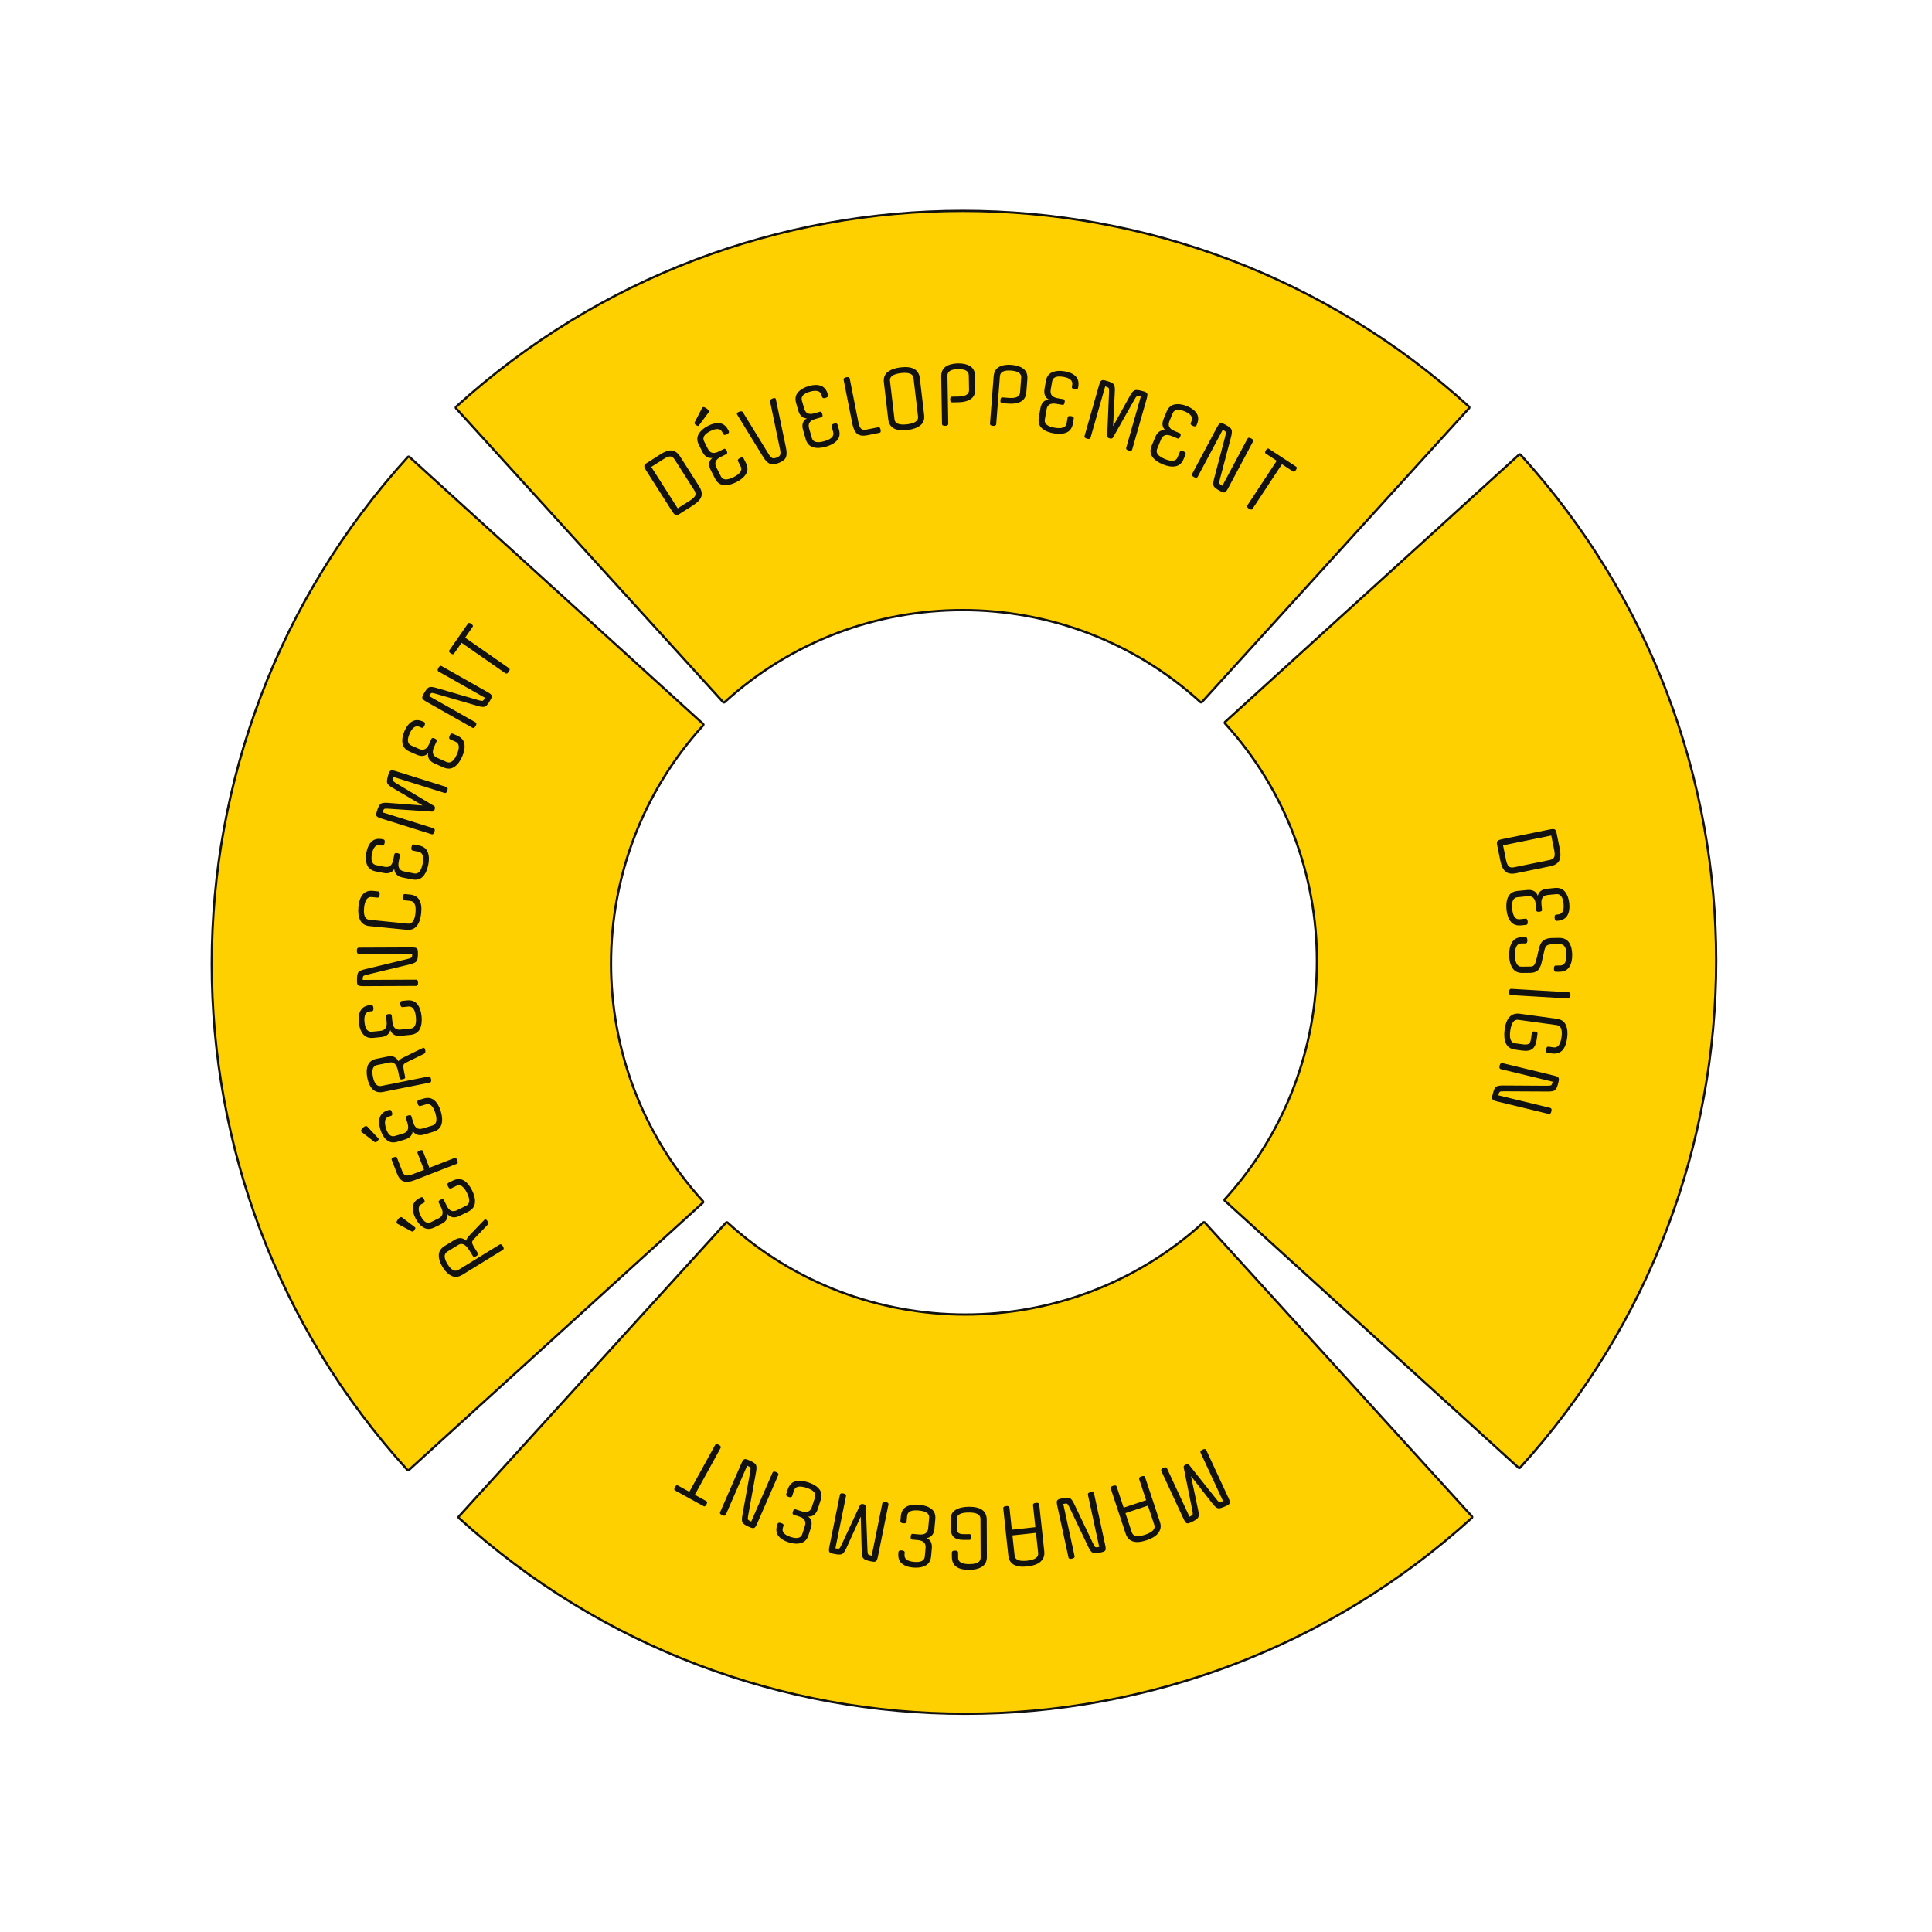
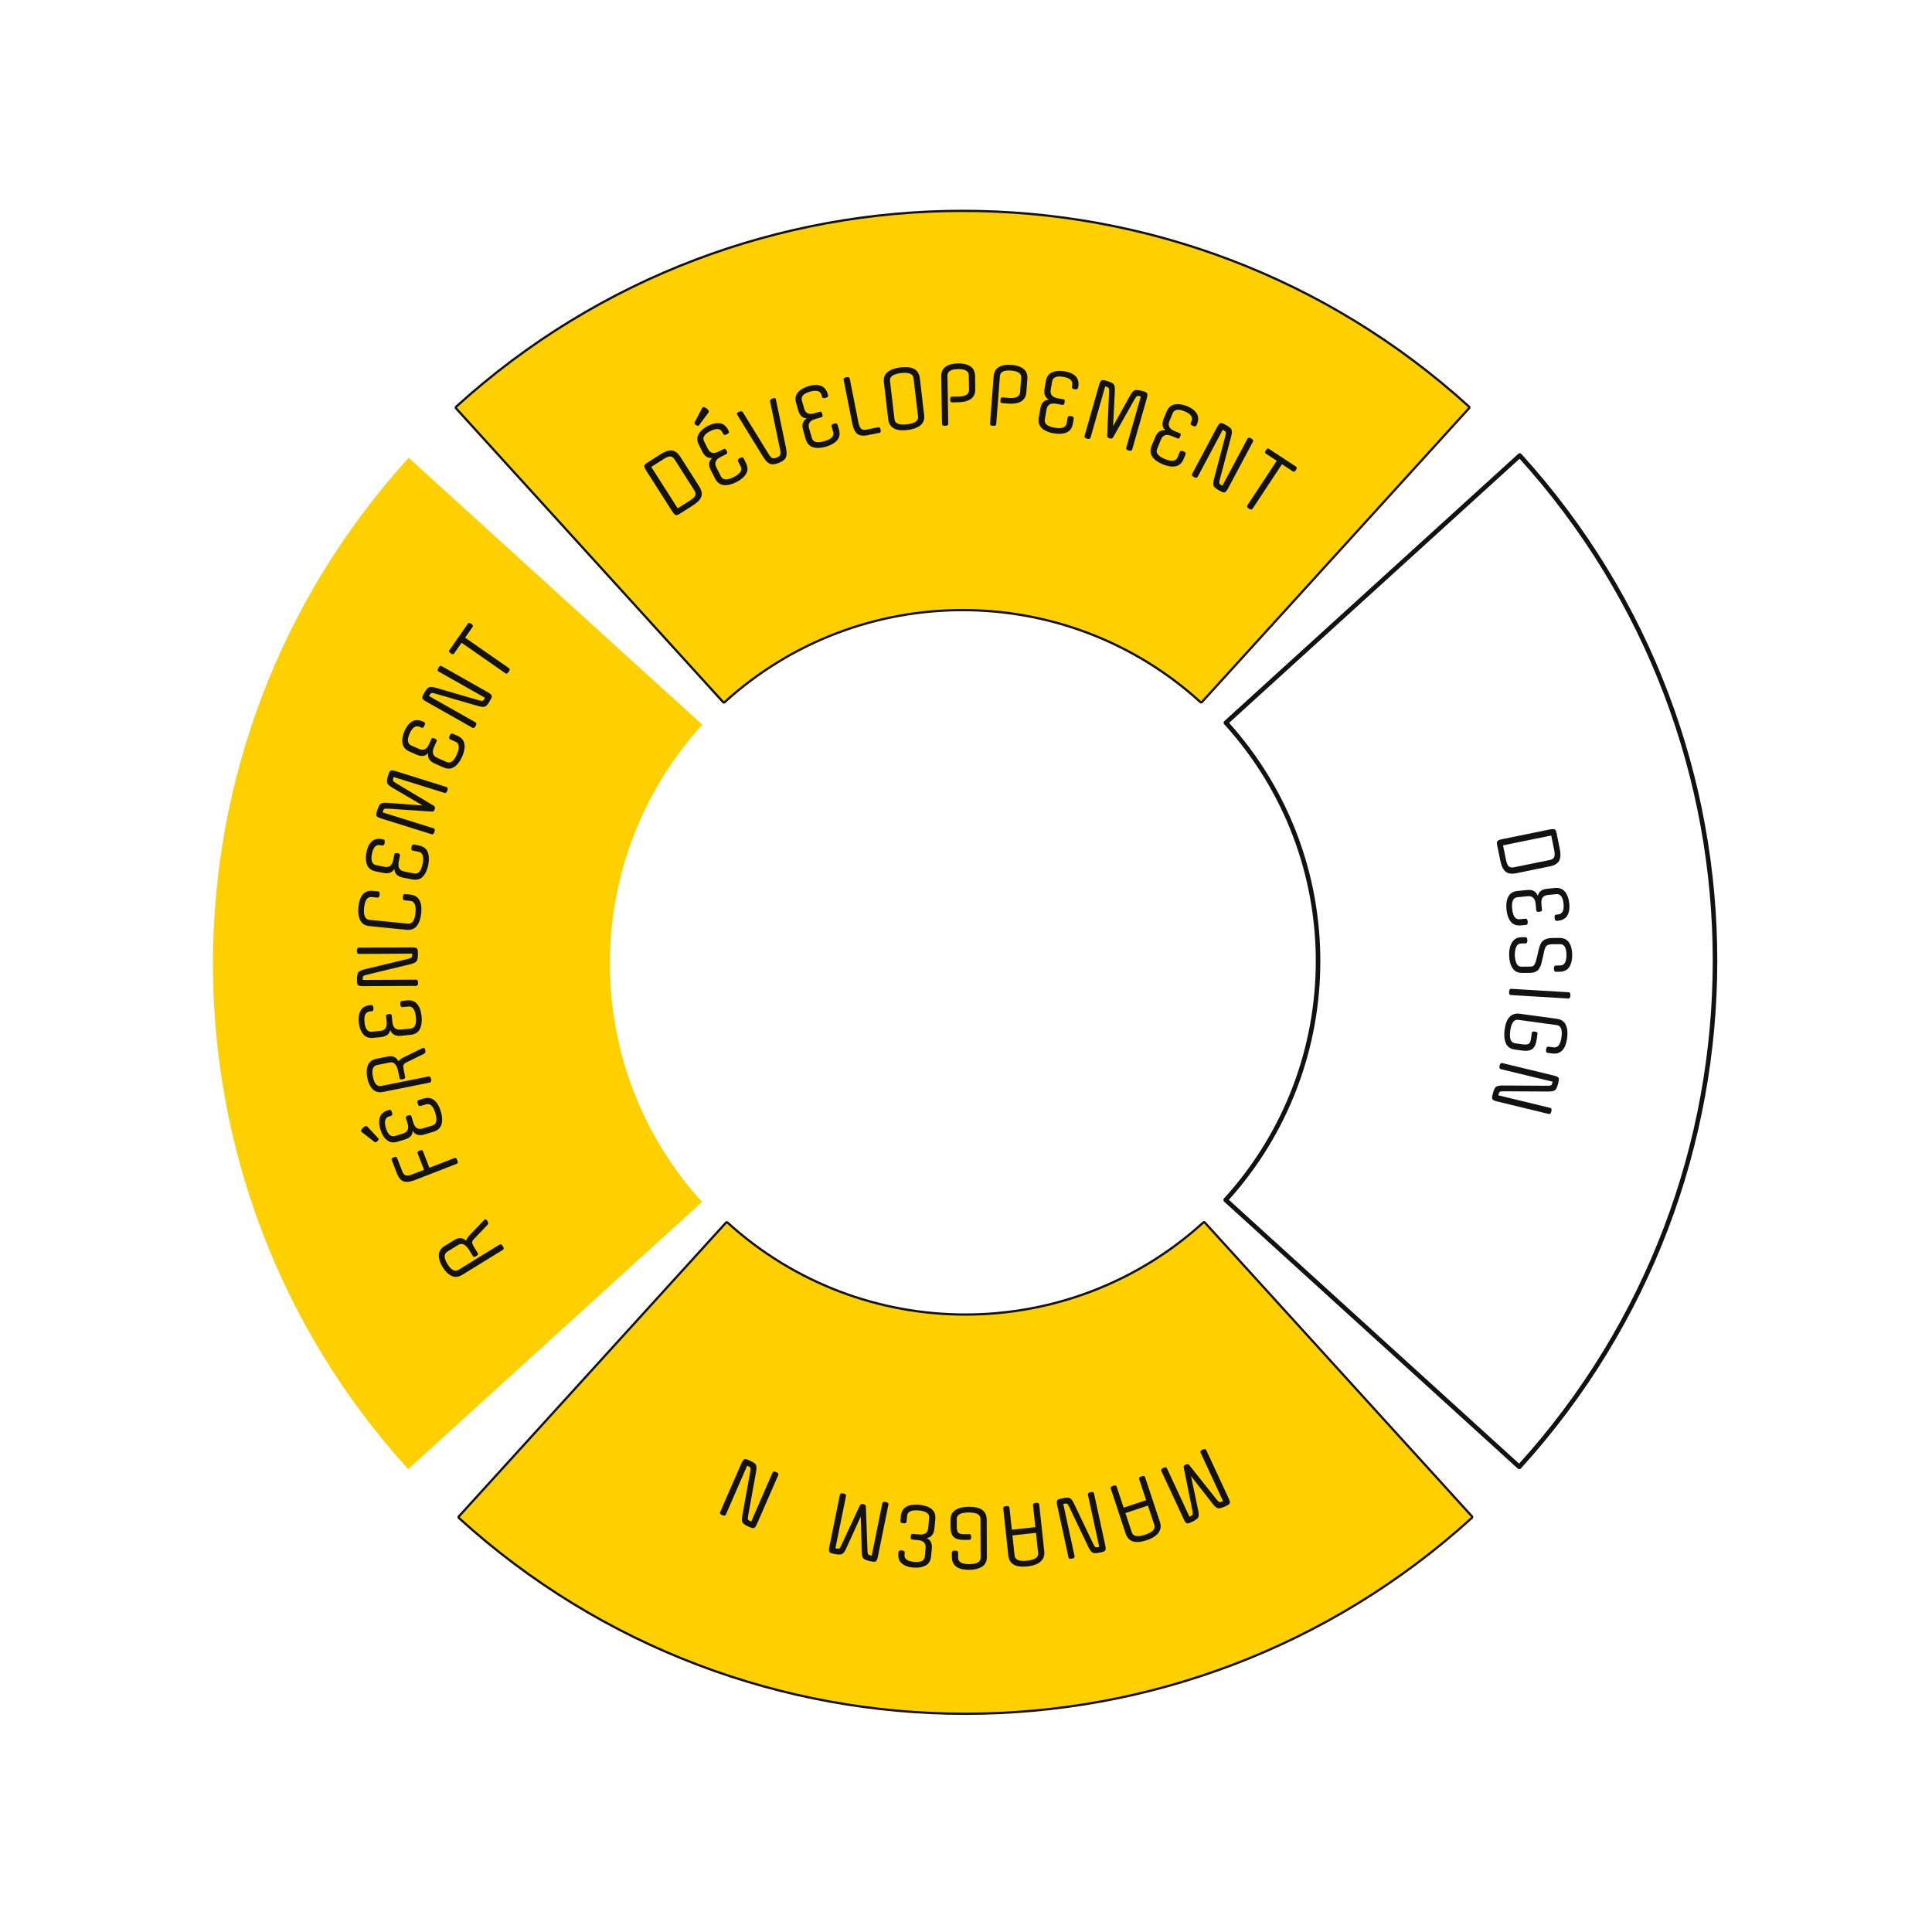
<svg xmlns="http://www.w3.org/2000/svg" width="100%" height="100%" viewBox="0 0 849 849" version="1.1" xml:space="preserve" style="fill-rule:evenodd;clip-rule:evenodd;stroke-linecap:round;stroke-linejoin:round;stroke-miterlimit:1.5;">
  <g transform="matrix(1,0,0,1,-1813.02,-563.502)">
    <g transform="matrix(1.111,-1.111,1.107,1.107,-604.814,725.901)">
      <g transform="matrix(8.92255e-17,1.462,-1.457,8.95116e-17,4512.86,-294.192)">
        <circle cx="1159.93" cy="2300" r="185.292" style="fill:none;" />
      </g>
      <g transform="matrix(1,0,0,1,0.9,0.903)">
        <g transform="matrix(1.107,1.39554e-17,9.54673e-17,1.11,-223.061,-1067.68)">
          <path d="M1259.03,2412.78C1356.87,2408.13 1435.13,2329.87 1439.79,2232.03L1339.56,2227.26C1337.37,2273.43 1300.43,2310.37 1254.26,2312.56L1259.03,2412.78Z" style="fill:none;stroke:rgb(18,18,18);stroke-width:1.15px;" />
-           <path d="M1259.03,2412.78C1356.87,2408.13 1435.13,2329.87 1439.79,2232.03L1339.56,2227.26C1337.37,2273.43 1300.43,2310.37 1254.26,2312.56L1259.03,2412.78Z" style="fill:rgb(255,208,0);" />
        </g>
        <g transform="matrix(0.717,0.213,-0.214,0.726,748.292,-473.4)">
          <path d="M1435.08,2275.01L1433.47,2280.22C1433.11,2281.41 1433.02,2282.28 1433.2,2282.85C1433.39,2283.43 1433.91,2283.84 1434.78,2284.1L1447.79,2288.04C1448.65,2288.3 1449.32,2288.25 1449.8,2287.88C1450.28,2287.51 1450.7,2286.73 1451.06,2285.55L1452.67,2280.34L1435.08,2275.01ZM1435.91,2272.84L1453.2,2278.08C1454.06,2278.34 1454.62,2278.61 1454.86,2278.9C1455.1,2279.18 1455.11,2279.69 1454.89,2280.41L1453.11,2286.17C1452.54,2288.02 1451.77,2289.27 1450.8,2289.94C1449.82,2290.6 1448.5,2290.68 1446.82,2290.17L1434.38,2286.41C1432.7,2285.9 1431.65,2285.1 1431.21,2284.01C1430.78,2282.92 1430.85,2281.45 1431.42,2279.6L1433.2,2273.84C1433.42,2273.12 1433.71,2272.71 1434.07,2272.61C1434.44,2272.5 1435.05,2272.58 1435.91,2272.84Z" style="fill:rgb(18,18,18);fill-rule:nonzero;" />
          <path d="M1434.07,2295.93L1430.54,2294.46C1429.07,2293.85 1427.8,2294.8 1426.73,2297.32C1425.66,2299.84 1425.86,2301.41 1427.33,2302.02L1429.37,2302.87C1429.8,2303.05 1429.87,2303.49 1429.57,2304.21C1429.26,2304.92 1428.9,2305.18 1428.46,2305.01L1426.71,2304.28C1425.15,2303.62 1424.24,2302.62 1423.99,2301.26C1423.73,2299.89 1423.98,2298.32 1424.74,2296.53C1425.5,2294.74 1426.46,2293.45 1427.63,2292.66C1428.8,2291.86 1430.16,2291.79 1431.73,2292.44L1434.98,2293.8C1436.92,2294.6 1437.75,2295.87 1437.49,2297.61C1438.53,2296.41 1439.97,2296.19 1441.82,2296.96L1444.44,2298.05C1446.01,2298.7 1446.91,2299.72 1447.16,2301.1C1447.41,2302.48 1447.17,2304.01 1446.46,2305.69C1445.75,2307.38 1444.82,2308.56 1443.69,2309.24C1442.56,2309.92 1441.22,2309.94 1439.68,2309.3L1439.25,2309.12C1438.82,2308.94 1438.76,2308.49 1439.06,2307.78C1439.36,2307.07 1439.73,2306.8 1440.16,2306.98L1440.87,2307.28C1442.34,2307.89 1443.56,2307.03 1444.55,2304.71C1445.53,2302.39 1445.29,2300.92 1443.82,2300.31L1440.91,2299.09C1439.25,2298.4 1438.02,2299.02 1437.2,2300.94L1436.35,2302.95C1436.2,2303.3 1435.8,2303.34 1435.14,2303.07C1434.48,2302.8 1434.22,2302.48 1434.37,2302.12L1435.34,2299.85C1436.15,2297.93 1435.73,2296.62 1434.07,2295.93Z" style="fill:rgb(18,18,18);fill-rule:nonzero;" />
          <path d="M1419.43,2317.78L1422.49,2319.38C1423.08,2319.7 1423.63,2319.7 1424.14,2319.4C1424.65,2319.1 1425.33,2318.47 1426.19,2317.52L1427.95,2315.53C1428.76,2314.62 1429.46,2313.98 1430.05,2313.61C1431.28,2312.82 1432.89,2312.94 1434.88,2313.99L1436.96,2315.08C1438.46,2315.87 1439.28,2316.95 1439.41,2318.32C1439.55,2319.69 1439.17,2321.21 1438.27,2322.88C1437.38,2324.56 1436.32,2325.72 1435.11,2326.37C1433.89,2327.02 1432.54,2326.95 1431.04,2326.17L1429.85,2325.54C1429.43,2325.32 1429.4,2324.87 1429.77,2324.19C1430.13,2323.51 1430.53,2323.27 1430.94,2323.49L1432.4,2324.26C1433.81,2325 1435.14,2324.2 1436.38,2321.88C1437.63,2319.55 1437.55,2318.01 1436.14,2317.27L1433.84,2316.06C1432.84,2315.54 1432.09,2315.32 1431.57,2315.41C1431.05,2315.5 1430.49,2315.88 1429.9,2316.55L1428.14,2318.55C1426.88,2319.99 1426.13,2320.78 1425.87,2320.94C1425.61,2321.1 1425.32,2321.29 1424.99,2321.52C1424.66,2321.74 1424.38,2321.86 1424.15,2321.88C1423.92,2321.9 1423.64,2321.92 1423.3,2321.94C1422.75,2321.98 1422.04,2321.77 1421.17,2321.32L1418.6,2319.97C1417.12,2319.19 1416.34,2318.06 1416.25,2316.58C1416.16,2315.11 1416.57,2313.52 1417.48,2311.82C1418.38,2310.12 1419.47,2308.91 1420.74,2308.19C1422,2307.46 1423.38,2307.49 1424.86,2308.27L1426.05,2308.89C1426.46,2309.11 1426.49,2309.56 1426.12,2310.24C1425.76,2310.93 1425.37,2311.16 1424.95,2310.94L1423.49,2310.17C1422.75,2309.78 1422.02,2309.86 1421.31,2310.39C1420.6,2310.92 1419.95,2311.73 1419.37,2312.81C1418.79,2313.9 1418.48,2314.9 1418.42,2315.82C1418.37,2316.75 1418.7,2317.4 1419.43,2317.78Z" style="fill:rgb(18,18,18);fill-rule:nonzero;" />
          <path d="M1429.19,2336.46L1410.88,2325.15C1410.48,2324.9 1410.49,2324.45 1410.9,2323.8C1411.31,2323.14 1411.72,2322.94 1412.12,2323.18L1430.43,2334.5C1430.83,2334.74 1430.82,2335.19 1430.41,2335.85C1430,2336.51 1429.59,2336.71 1429.19,2336.46Z" style="fill:rgb(18,18,18);fill-rule:nonzero;" />
          <path d="M1403.66,2341.61L1406.08,2343.37C1406.87,2343.95 1407.52,2344.22 1408.04,2344.21C1408.56,2344.19 1409.13,2343.77 1409.74,2342.94L1411.07,2341.15C1411.3,2340.84 1411.71,2340.89 1412.28,2341.31C1412.86,2341.73 1413.03,2342.09 1412.8,2342.41L1411.47,2344.2C1410.45,2345.57 1409.42,2346.35 1408.38,2346.52C1407.34,2346.7 1406.11,2346.27 1404.69,2345.24L1402.52,2343.66C1401.15,2342.66 1400.53,2341.44 1400.66,2339.98C1400.79,2338.53 1401.46,2336.98 1402.68,2335.33C1405.31,2331.78 1407.93,2330.95 1410.53,2332.85L1421.75,2341.01C1423.12,2342 1423.75,2343.21 1423.64,2344.63C1423.54,2346.06 1422.9,2347.56 1421.72,2349.15C1419.17,2352.59 1416.6,2353.36 1414,2351.47L1412.64,2350.48C1412.26,2350.2 1412.3,2349.76 1412.76,2349.13C1413.22,2348.51 1413.64,2348.34 1414.02,2348.61L1415.63,2349.78C1416.91,2350.72 1418.38,2350.06 1420.05,2347.82C1421.71,2345.58 1421.9,2343.99 1420.61,2343.06L1408.9,2334.53C1407.62,2333.6 1406.1,2334.31 1404.35,2336.67C1402.6,2339.03 1402.37,2340.67 1403.66,2341.61Z" style="fill:rgb(18,18,18);fill-rule:nonzero;" />
          <path d="M1408.98,2361L1409.17,2360.79L1394.35,2347.5C1394,2347.19 1394.09,2346.75 1394.61,2346.17C1395.14,2345.6 1395.57,2345.47 1395.92,2345.78L1410.63,2358.97C1411.3,2359.57 1411.68,2360.04 1411.78,2360.41C1411.87,2360.77 1411.67,2361.23 1411.16,2361.78L1410.73,2362.26C1409.81,2363.26 1409.08,2363.82 1408.52,2363.95C1407.96,2364.08 1407.1,2363.82 1405.92,2363.18L1391.43,2355.28C1390.77,2354.91 1390.32,2354.73 1390.07,2354.72C1389.83,2354.72 1389.5,2354.94 1389.09,2355.4L1388.89,2355.61L1403.71,2368.9C1404.06,2369.21 1403.97,2369.66 1403.45,2370.23C1402.93,2370.8 1402.49,2370.93 1402.14,2370.62L1387.43,2357.43C1386.77,2356.84 1386.38,2356.36 1386.29,2356C1386.19,2355.64 1386.39,2355.18 1386.9,2354.62L1387.34,2354.14C1388.25,2353.14 1388.99,2352.58 1389.54,2352.45C1390.1,2352.33 1390.97,2352.58 1392.15,2353.22L1406.63,2361.13C1407.3,2361.49 1407.75,2361.67 1407.99,2361.68C1408.23,2361.69 1408.56,2361.46 1408.98,2361Z" style="fill:rgb(18,18,18);fill-rule:nonzero;" />
        </g>
      </g>
      <g transform="matrix(2.77024e-16,-1.003,0.997,-1.11556e-16,-234.669,2565.2)">
        <g transform="matrix(1.107,1.39554e-17,9.54673e-17,1.11,-223.061,-1067.68)">
          <path d="M1259.03,2412.78C1356.87,2408.13 1435.13,2329.87 1439.79,2232.03L1339.56,2227.26C1337.37,2273.43 1300.43,2310.37 1254.26,2312.56L1259.03,2412.78Z" style="fill:none;stroke:rgb(18,18,18);stroke-width:1.15px;" />
          <path d="M1259.03,2412.78C1356.87,2408.13 1435.13,2329.87 1439.79,2232.03L1339.56,2227.26C1337.37,2273.43 1300.43,2310.37 1254.26,2312.56L1259.03,2412.78Z" style="fill:rgb(255,208,0);" />
        </g>
        <g transform="matrix(0.721,0.197,-0.199,0.73,707.25,-462.722)">
          <path d="M1441.68,2208.76L1441.94,2214.2C1442.01,2215.43 1442.22,2216.29 1442.59,2216.76C1442.96,2217.24 1443.6,2217.45 1444.5,2217.41L1458.09,2216.76C1458.99,2216.72 1459.6,2216.44 1459.92,2215.93C1460.25,2215.42 1460.38,2214.55 1460.32,2213.32L1460.05,2207.88L1441.68,2208.76ZM1441.72,2206.43L1459.78,2205.57C1460.68,2205.53 1461.3,2205.6 1461.62,2205.78C1461.95,2205.97 1462.13,2206.44 1462.16,2207.19L1462.46,2213.21C1462.55,2215.14 1462.26,2216.58 1461.57,2217.53C1460.88,2218.49 1459.65,2219 1457.9,2219.09L1444.91,2219.71C1443.16,2219.8 1441.89,2219.4 1441.11,2218.52C1440.33,2217.64 1439.9,2216.23 1439.8,2214.3L1439.51,2208.28C1439.47,2207.53 1439.61,2207.04 1439.91,2206.83C1440.22,2206.61 1440.82,2206.48 1441.72,2206.43Z" style="fill:rgb(18,18,18);fill-rule:nonzero;" />
          <path d="M1447.88,2228.75L1444.05,2228.55C1442.46,2228.47 1441.59,2229.8 1441.45,2232.53C1441.31,2235.26 1442.04,2236.66 1443.63,2236.74L1445.84,2236.85C1446.31,2236.88 1446.52,2237.28 1446.48,2238.05C1446.44,2238.82 1446.19,2239.19 1445.72,2239.17L1443.82,2239.07C1442.12,2238.99 1440.92,2238.35 1440.22,2237.15C1439.51,2235.95 1439.21,2234.39 1439.31,2232.45C1439.41,2230.51 1439.87,2228.97 1440.7,2227.83C1441.52,2226.7 1442.78,2226.17 1444.48,2226.26L1448,2226.43C1450.1,2226.54 1451.32,2227.45 1451.66,2229.17C1452.23,2227.69 1453.51,2227 1455.51,2227.1L1458.36,2227.25C1460.06,2227.33 1461.26,2227.98 1461.96,2229.2C1462.66,2230.41 1462.97,2231.93 1462.88,2233.76C1462.78,2235.58 1462.32,2237 1461.49,2238.02C1460.66,2239.04 1459.41,2239.51 1457.74,2239.43L1457.28,2239.4C1456.81,2239.38 1456.59,2238.98 1456.63,2238.21C1456.67,2237.44 1456.92,2237.07 1457.39,2237.09L1458.16,2237.13C1459.75,2237.21 1460.61,2235.99 1460.74,2233.47C1460.87,2230.96 1460.14,2229.66 1458.55,2229.58L1455.39,2229.42C1453.6,2229.33 1452.65,2230.32 1452.54,2232.41L1452.43,2234.58C1452.41,2234.96 1452.04,2235.14 1451.33,2235.1C1450.61,2235.07 1450.27,2234.85 1450.29,2234.47L1450.41,2232.01C1450.52,2229.93 1449.67,2228.84 1447.88,2228.75ZM1464.71,2230.85L1464.63,2230.64C1464.64,2230.46 1464.83,2230.28 1465.18,2230.07C1465.54,2229.87 1465.82,2229.77 1466.01,2229.78C1466.21,2229.79 1466.36,2229.87 1466.48,2230.01L1469.78,2235.08C1469.85,2235.18 1469.89,2235.33 1469.88,2235.54C1469.86,2235.76 1469.6,2236 1469.09,2236.29C1468.57,2236.57 1468.14,2236.7 1467.81,2236.69C1467.47,2236.67 1467.25,2236.55 1467.13,2236.33L1464.71,2230.85Z" style="fill:rgb(18,18,18);fill-rule:nonzero;" />
          <path d="M1438.16,2252.95C1437.63,2252.26 1437.46,2251.15 1437.68,2249.64C1437.9,2248.13 1438.37,2247.11 1439.09,2246.59C1439.82,2246.07 1440.95,2245.78 1442.48,2245.72L1460.86,2245.15C1461.07,2245.14 1461.22,2245.14 1461.3,2245.15C1461.66,2245.2 1461.79,2245.59 1461.69,2246.32C1461.58,2247.04 1461.29,2247.41 1460.82,2247.42L1442.5,2248.01C1441.61,2248.02 1440.96,2248.14 1440.57,2248.39C1440.17,2248.64 1439.92,2249.15 1439.81,2249.94C1439.69,2250.72 1439.79,2251.29 1440.1,2251.63C1440.42,2251.98 1441,2252.28 1441.85,2252.54L1459.28,2258.15C1459.74,2258.29 1459.91,2258.72 1459.81,2259.45C1459.7,2260.18 1459.47,2260.52 1459.1,2260.47C1459.02,2260.45 1458.88,2260.41 1458.69,2260.35L1441.19,2254.73C1439.73,2254.25 1438.73,2253.66 1438.16,2252.95Z" style="fill:rgb(18,18,18);fill-rule:nonzero;" />
          <path d="M1443.32,2265.77L1439.6,2264.87C1438.05,2264.5 1436.95,2265.64 1436.3,2268.3C1435.64,2270.95 1436.09,2272.47 1437.64,2272.84L1439.79,2273.36C1440.24,2273.47 1440.38,2273.9 1440.2,2274.65C1440.01,2275.4 1439.69,2275.72 1439.24,2275.61L1437.39,2275.16C1435.74,2274.77 1434.68,2273.92 1434.21,2272.61C1433.74,2271.31 1433.74,2269.71 1434.2,2267.83C1434.66,2265.94 1435.41,2264.51 1436.43,2263.55C1437.46,2262.58 1438.8,2262.3 1440.44,2262.69L1443.87,2263.52C1445.92,2264.01 1446.94,2265.13 1446.96,2266.88C1447.79,2265.53 1449.18,2265.09 1451.13,2265.56L1453.9,2266.23C1455.55,2266.62 1456.61,2267.49 1457.07,2268.81C1457.53,2270.13 1457.55,2271.68 1457.11,2273.46C1456.68,2275.23 1455.96,2276.54 1454.95,2277.39C1453.94,2278.24 1452.62,2278.47 1451,2278.08L1450.55,2277.97C1450.09,2277.86 1449.96,2277.43 1450.14,2276.68C1450.32,2275.93 1450.64,2275.61 1451.1,2275.72L1451.85,2275.9C1453.39,2276.27 1454.47,2275.23 1455.07,2272.78C1455.67,2270.34 1455.19,2268.93 1453.65,2268.55L1450.58,2267.81C1448.83,2267.39 1447.71,2268.2 1447.21,2270.22L1446.69,2272.34C1446.6,2272.71 1446.21,2272.82 1445.51,2272.65C1444.82,2272.48 1444.52,2272.21 1444.61,2271.83L1445.19,2269.44C1445.69,2267.41 1445.07,2266.19 1443.32,2265.77Z" style="fill:rgb(18,18,18);fill-rule:nonzero;" />
          <path d="M1432.3,2283.86L1430.79,2288.31C1430.67,2288.68 1430.27,2288.75 1429.59,2288.52C1428.91,2288.3 1428.63,2288 1428.76,2287.64L1430.26,2283.19C1430.8,2281.61 1431.58,2280.63 1432.6,2280.24C1433.63,2279.84 1435.04,2279.95 1436.85,2280.55L1452.72,2285.82C1453.16,2285.96 1453.26,2286.4 1453.01,2287.14C1452.77,2287.87 1452.42,2288.16 1451.97,2288.01L1436.1,2282.74C1434.98,2282.37 1434.13,2282.27 1433.56,2282.43C1432.98,2282.6 1432.56,2283.08 1432.3,2283.86Z" style="fill:rgb(18,18,18);fill-rule:nonzero;" />
          <path d="M1439.08,2310.64L1426.27,2305.24C1424.71,2304.59 1423.82,2303.54 1423.61,2302.09C1423.39,2300.65 1423.69,2298.99 1424.5,2297.1C1426.24,2293.05 1428.59,2291.65 1431.56,2292.9L1444.37,2298.29C1445.93,2298.95 1446.82,2300 1447.04,2301.44C1447.25,2302.89 1446.95,2304.55 1446.14,2306.43C1444.41,2310.49 1442.05,2311.89 1439.08,2310.64ZM1443.74,2300.54L1430.37,2294.91C1428.9,2294.3 1427.59,2295.33 1426.43,2298.03C1425.28,2300.72 1425.44,2302.38 1426.9,2302.99L1440.28,2308.62C1441.74,2309.24 1443.05,2308.2 1444.21,2305.51C1445.36,2302.82 1445.21,2301.16 1443.74,2300.54Z" style="fill:rgb(18,18,18);fill-rule:nonzero;" />
          <path d="M1427.13,2317.49L1425.91,2319.7C1424.63,2322 1424.69,2323.53 1426.09,2324.3L1430.9,2326.91C1432.3,2327.67 1433.63,2326.9 1434.91,2324.59C1436.2,2322.28 1436.14,2320.74 1434.74,2319.98L1418.91,2311.37C1418.5,2311.14 1418.48,2310.69 1418.86,2310.02C1419.23,2309.34 1419.63,2309.11 1420.04,2309.34L1435.6,2317.8C1437.08,2318.61 1437.89,2319.7 1438.01,2321.06C1438.12,2322.43 1437.72,2323.94 1436.8,2325.6C1435.88,2327.26 1434.81,2328.41 1433.58,2329.05C1432.35,2329.69 1430.99,2329.61 1429.5,2328.8L1425.23,2326.47C1423.75,2325.66 1422.94,2324.58 1422.82,2323.21C1422.71,2321.85 1423.11,2320.34 1424.03,2318.68L1425.25,2316.47C1425.44,2316.13 1425.85,2316.13 1426.47,2316.47C1427.1,2316.81 1427.32,2317.15 1427.13,2317.49Z" style="fill:rgb(18,18,18);fill-rule:nonzero;" />
          <path d="M1417.52,2333.61L1416.09,2335.69C1414.6,2337.87 1414.52,2339.4 1415.84,2340.28L1420.38,2343.33C1421.7,2344.22 1423.11,2343.57 1424.6,2341.39C1426.09,2339.2 1426.18,2337.67 1424.86,2336.78L1409.91,2326.75C1409.52,2326.49 1409.54,2326.04 1409.98,2325.4C1410.42,2324.76 1410.83,2324.57 1411.22,2324.83L1425.92,2334.7C1427.32,2335.64 1428.02,2336.79 1428.01,2338.16C1428,2339.53 1427.46,2341 1426.38,2342.57C1425.31,2344.13 1424.14,2345.18 1422.85,2345.71C1421.57,2346.23 1420.22,2346.02 1418.82,2345.08L1414.78,2342.37C1413.38,2341.43 1412.68,2340.28 1412.69,2338.91C1412.7,2337.54 1413.24,2336.07 1414.31,2334.5L1415.74,2332.41C1415.96,2332.09 1416.36,2332.13 1416.95,2332.53C1417.55,2332.93 1417.73,2333.29 1417.52,2333.61Z" style="fill:rgb(18,18,18);fill-rule:nonzero;" />
          <path d="M1405.36,2345.65L1402.4,2343.24C1401.16,2342.24 1399.67,2342.8 1397.92,2344.91C1396.17,2347.02 1395.91,2348.58 1397.14,2349.58L1398.85,2350.97C1399.21,2351.26 1399.15,2351.71 1398.65,2352.31C1398.16,2352.9 1397.73,2353.05 1397.37,2352.76L1395.9,2351.56C1394.59,2350.5 1394.01,2349.27 1394.15,2347.9C1394.31,2346.52 1395,2345.08 1396.25,2343.58C1397.49,2342.08 1398.78,2341.12 1400.13,2340.69C1401.48,2340.26 1402.81,2340.58 1404.12,2341.64L1406.84,2343.86C1408.47,2345.19 1408.9,2346.64 1408.15,2348.22C1409.49,2347.37 1410.94,2347.57 1412.48,2348.83L1414.69,2350.62C1416,2351.69 1416.57,2352.92 1416.41,2354.31C1416.25,2355.7 1415.58,2357.1 1414.41,2358.51C1413.24,2359.93 1412.02,2360.8 1410.74,2361.13C1409.46,2361.46 1408.17,2361.1 1406.87,2360.05L1406.52,2359.76C1406.16,2359.46 1406.22,2359.02 1406.72,2358.42C1407.21,2357.82 1407.64,2357.67 1408,2357.97L1408.6,2358.45C1409.83,2359.45 1411.25,2358.98 1412.87,2357.03C1414.48,2355.08 1414.67,2353.61 1413.44,2352.61L1411,2350.62C1409.61,2349.49 1408.25,2349.73 1406.91,2351.34L1405.52,2353.02C1405.27,2353.32 1404.87,2353.24 1404.32,2352.79C1403.77,2352.34 1403.61,2351.97 1403.86,2351.67L1405.44,2349.77C1406.77,2348.16 1406.75,2346.78 1405.36,2345.65Z" style="fill:rgb(18,18,18);fill-rule:nonzero;" />
          <path d="M1378.09,2364.22L1392.07,2378.37L1392.28,2378.17C1392.72,2377.74 1392.94,2377.4 1392.92,2377.17C1392.9,2376.93 1392.7,2376.49 1392.31,2375.84L1383.92,2361.92C1383.66,2361.52 1383.77,2361.09 1384.24,2360.63C1384.72,2360.17 1385.15,2360.08 1385.55,2360.34L1399.41,2368.96C1400.06,2369.36 1400.5,2369.57 1400.74,2369.59C1400.98,2369.61 1401.32,2369.41 1401.76,2368.97L1401.97,2368.77L1388,2354.61C1387.67,2354.28 1387.78,2353.85 1388.34,2353.3C1388.9,2352.76 1389.34,2352.66 1389.67,2352.99L1403.54,2367.04C1404.17,2367.68 1404.52,2368.18 1404.59,2368.55C1404.67,2368.91 1404.43,2369.36 1403.89,2369.89L1403.43,2370.33C1402.46,2371.28 1401.68,2371.8 1401.11,2371.9C1400.54,2372 1399.7,2371.68 1398.57,2370.96L1387.57,2364L1394.35,2375.05C1395.06,2376.18 1395.35,2377.03 1395.24,2377.59C1395.13,2378.15 1394.59,2378.91 1393.61,2379.85L1393.15,2380.3C1392.61,2380.83 1392.15,2381.05 1391.78,2380.97C1391.42,2380.88 1390.92,2380.52 1390.29,2379.89L1376.42,2365.84C1376.09,2365.51 1376.2,2365.07 1376.76,2364.53C1377.32,2363.99 1377.76,2363.89 1378.09,2364.22Z" style="fill:rgb(18,18,18);fill-rule:nonzero;" />
          <path d="M1374.36,2376.98L1372,2373.99C1371.02,2372.74 1369.45,2372.95 1367.27,2374.63C1365.09,2376.31 1364.49,2377.77 1365.47,2379.02L1366.83,2380.74C1367.11,2381.11 1366.95,2381.53 1366.34,2382.01C1365.72,2382.48 1365.27,2382.54 1364.98,2382.17L1363.81,2380.68C1362.77,2379.36 1362.48,2378.04 1362.93,2376.72C1363.38,2375.41 1364.38,2374.16 1365.93,2372.97C1367.48,2371.78 1368.95,2371.12 1370.36,2371C1371.77,2370.87 1373,2371.48 1374.04,2372.8L1376.2,2375.56C1377.49,2377.21 1377.59,2378.72 1376.5,2380.1C1378.01,2379.56 1379.37,2380.07 1380.6,2381.64L1382.35,2383.87C1383.39,2385.19 1383.68,2386.52 1383.21,2387.84C1382.74,2389.16 1381.78,2390.39 1380.33,2391.51C1378.87,2392.63 1377.48,2393.21 1376.16,2393.25C1374.84,2393.3 1373.66,2392.66 1372.63,2391.35L1372.35,2390.99C1372.06,2390.63 1372.23,2390.21 1372.84,2389.73C1373.46,2389.26 1373.91,2389.2 1374.2,2389.57L1374.67,2390.17C1375.65,2391.42 1377.14,2391.27 1379.15,2389.72C1381.16,2388.17 1381.67,2386.78 1380.69,2385.53L1378.75,2383.06C1377.65,2381.65 1376.27,2381.59 1374.61,2382.87L1372.87,2384.2C1372.57,2384.44 1372.19,2384.28 1371.75,2383.72C1371.31,2383.16 1371.25,2382.76 1371.56,2382.53L1373.52,2381.01C1375.18,2379.73 1375.46,2378.39 1374.36,2376.98Z" style="fill:rgb(18,18,18);fill-rule:nonzero;" />
          <path d="M1365.8,2398.78L1366.04,2398.62L1355.38,2381.87C1355.13,2381.48 1355.34,2381.07 1356,2380.66C1356.66,2380.25 1357.11,2380.24 1357.36,2380.63L1367.94,2397.26C1368.42,2398.01 1368.66,2398.58 1368.65,2398.95C1368.65,2399.33 1368.33,2399.71 1367.68,2400.11L1367.14,2400.45C1365.98,2401.18 1365.12,2401.52 1364.55,2401.49C1363.98,2401.47 1363.21,2400.99 1362.25,2400.06L1350.46,2388.58C1349.92,2388.05 1349.53,2387.75 1349.3,2387.68C1349.07,2387.61 1348.69,2387.74 1348.16,2388.07L1347.92,2388.22L1358.58,2404.98C1358.83,2405.37 1358.62,2405.77 1357.96,2406.19C1357.3,2406.6 1356.85,2406.61 1356.6,2406.21L1346.02,2389.59C1345.54,2388.83 1345.3,2388.27 1345.31,2387.9C1345.31,2387.52 1345.63,2387.14 1346.28,2386.73L1346.82,2386.39C1347.98,2385.67 1348.84,2385.33 1349.41,2385.35C1349.98,2385.38 1350.74,2385.86 1351.7,2386.79L1363.5,2398.27C1364.04,2398.8 1364.43,2399.09 1364.66,2399.16C1364.89,2399.24 1365.27,2399.11 1365.8,2398.78Z" style="fill:rgb(18,18,18);fill-rule:nonzero;" />
          <path d="M1351.34,2409.96L1340.39,2415.47C1340.04,2415.64 1339.71,2415.41 1339.38,2414.78C1339.06,2414.15 1339.07,2413.74 1339.42,2413.57L1343.85,2411.34L1334.81,2393.68C1334.59,2393.26 1334.84,2392.88 1335.53,2392.53C1336.23,2392.18 1336.68,2392.22 1336.89,2392.63L1345.94,2410.29L1350.37,2408.06C1350.72,2407.89 1351.05,2408.12 1351.38,2408.75C1351.7,2409.38 1351.69,2409.78 1351.34,2409.96Z" style="fill:rgb(18,18,18);fill-rule:nonzero;" />
        </g>
      </g>
      <g transform="matrix(-1,1.11735e-16,-1.66355e-16,-1,2322.19,2801.2)">
        <g transform="matrix(1.107,1.39554e-17,9.54673e-17,1.11,-223.061,-1067.68)">
-           <path d="M1259.03,2412.78C1356.87,2408.13 1435.13,2329.87 1439.79,2232.03L1339.56,2227.26C1337.37,2273.43 1300.43,2310.37 1254.26,2312.56L1259.03,2412.78Z" style="fill:none;stroke:rgb(18,18,18);stroke-width:1.15px;" />
          <path d="M1259.03,2412.78C1356.87,2408.13 1435.13,2329.87 1439.79,2232.03L1339.56,2227.26C1337.37,2273.43 1300.43,2310.37 1254.26,2312.56L1259.03,2412.78Z" style="fill:rgb(255,208,0);" />
        </g>
        <g transform="matrix(0.717,0.213,-0.214,0.726,748.292,-473.4)">
          <path d="M1450.87,2208.82L1451.01,2211.34C1451.15,2213.96 1452.02,2215.23 1453.61,2215.15L1458.47,2214.89C1460.07,2214.8 1460.79,2213.44 1460.65,2210.81C1460.5,2208.18 1459.64,2206.9 1458.05,2206.99L1440.02,2207.95C1439.55,2207.98 1439.29,2207.6 1439.25,2206.83C1439.21,2206.06 1439.42,2205.66 1439.89,2205.64L1457.61,2204.69C1459.31,2204.6 1460.57,2205.1 1461.39,2206.2C1462.22,2207.3 1462.69,2208.79 1462.79,2210.68C1462.89,2212.57 1462.59,2214.11 1461.89,2215.3C1461.19,2216.49 1459.99,2217.13 1458.29,2217.22L1454.04,2217.44C1452.14,2217.55 1450.91,2216.77 1450.35,2215.12C1449.95,2215.58 1449.27,2215.97 1448.33,2216.27C1443.2,2217.92 1440.57,2218.74 1440.45,2218.75C1440.08,2218.77 1439.88,2218.44 1439.84,2217.77C1439.81,2217.09 1440.02,2216.67 1440.48,2216.51L1447.36,2214.32C1448.07,2214.11 1448.51,2213.84 1448.68,2213.52C1448.86,2213.2 1448.92,2212.52 1448.86,2211.48L1448.73,2208.94C1448.7,2208.55 1449.05,2208.34 1449.77,2208.3C1450.48,2208.26 1450.85,2208.44 1450.87,2208.82Z" style="fill:rgb(18,18,18);fill-rule:nonzero;" />
-           <path d="M1447.93,2226.68L1444.1,2226.53C1442.51,2226.46 1441.65,2227.8 1441.54,2230.53C1441.43,2233.26 1442.17,2234.66 1443.76,2234.72L1445.97,2234.81C1446.44,2234.83 1446.66,2235.22 1446.62,2235.99C1446.59,2236.77 1446.34,2237.14 1445.87,2237.12L1443.97,2237.05C1442.28,2236.98 1441.07,2236.35 1440.35,2235.16C1439.64,2233.97 1439.32,2232.41 1439.4,2230.47C1439.48,2228.53 1439.92,2226.99 1440.74,2225.84C1441.55,2224.7 1442.81,2224.16 1444.5,2224.22L1448.02,2224.37C1450.12,2224.45 1451.36,2225.35 1451.72,2227.07C1452.27,2225.58 1453.54,2224.88 1455.55,2224.96L1458.39,2225.07C1460.09,2225.14 1461.3,2225.78 1462.01,2226.99C1462.73,2228.2 1463.05,2229.71 1462.98,2231.54C1462.9,2233.36 1462.45,2234.79 1461.63,2235.82C1460.82,2236.85 1459.57,2237.33 1457.89,2237.26L1457.43,2237.24C1456.96,2237.22 1456.75,2236.83 1456.78,2236.06C1456.81,2235.28 1457.06,2234.91 1457.53,2234.93L1458.3,2234.96C1459.89,2235.02 1460.74,2233.79 1460.84,2231.28C1460.94,2228.76 1460.2,2227.47 1458.61,2227.4L1455.45,2227.28C1453.65,2227.2 1452.71,2228.21 1452.63,2230.29L1452.54,2232.46C1452.52,2232.85 1452.16,2233.03 1451.44,2233C1450.73,2232.97 1450.38,2232.76 1450.39,2232.38L1450.49,2229.92C1450.58,2227.83 1449.72,2226.75 1447.93,2226.68ZM1464.78,2228.61L1464.7,2228.4C1464.71,2228.23 1464.89,2228.04 1465.25,2227.83C1465.6,2227.62 1465.88,2227.52 1466.07,2227.53C1466.26,2227.54 1466.42,2227.61 1466.54,2227.75L1469.89,2232.79C1469.97,2232.89 1470,2233.04 1469.99,2233.25C1469.98,2233.47 1469.72,2233.72 1469.21,2234.01C1468.7,2234.29 1468.27,2234.43 1467.93,2234.42C1467.6,2234.4 1467.37,2234.29 1467.26,2234.07L1464.78,2228.61Z" style="fill:rgb(18,18,18);fill-rule:nonzero;" />
          <path d="M1448.54,2252.01L1449.4,2245.4L1439.42,2244.13C1438.96,2244.08 1438.77,2243.66 1438.87,2242.9C1438.97,2242.13 1439.25,2241.78 1439.72,2241.84L1456.32,2243.94C1458.21,2244.17 1459.53,2244.69 1460.28,2245.49C1461.03,2246.28 1461.3,2247.51 1461.09,2249.15L1460.38,2254.67C1460.33,2255.05 1459.95,2255.2 1459.24,2255.11C1458.53,2255.02 1458.2,2254.78 1458.25,2254.4L1458.96,2248.88C1459.07,2248.06 1458.9,2247.45 1458.45,2247.05C1458.01,2246.66 1457.2,2246.38 1456.03,2246.24L1451.53,2245.66L1450.67,2252.28C1450.62,2252.66 1450.24,2252.8 1449.54,2252.72C1448.83,2252.62 1448.5,2252.39 1448.54,2252.01Z" style="fill:rgb(18,18,18);fill-rule:nonzero;" />
          <path d="M1444.62,2259.39L1440.86,2258.62C1439.3,2258.3 1438.24,2259.47 1437.68,2262.15C1437.12,2264.83 1437.62,2266.32 1439.18,2266.65L1441.34,2267.09C1441.8,2267.19 1441.95,2267.61 1441.79,2268.37C1441.63,2269.13 1441.32,2269.46 1440.86,2269.36L1439,2268.98C1437.34,2268.64 1436.25,2267.82 1435.74,2266.53C1435.23,2265.24 1435.17,2263.64 1435.57,2261.74C1435.97,2259.85 1436.67,2258.39 1437.66,2257.4C1438.65,2256.4 1439.98,2256.07 1441.64,2256.41L1445.09,2257.12C1447.15,2257.55 1448.22,2258.64 1448.29,2260.39C1449.08,2259.01 1450.45,2258.53 1452.41,2258.93L1455.21,2259.51C1456.87,2259.85 1457.95,2260.68 1458.46,2261.99C1458.97,2263.29 1459.03,2264.84 1458.66,2266.63C1458.28,2268.41 1457.6,2269.75 1456.62,2270.63C1455.65,2271.52 1454.34,2271.79 1452.69,2271.45L1452.25,2271.36C1451.79,2271.26 1451.63,2270.84 1451.79,2270.08C1451.95,2269.32 1452.26,2268.99 1452.72,2269.09L1453.47,2269.24C1455.03,2269.57 1456.07,2268.49 1456.59,2266.02C1457.11,2263.56 1456.59,2262.16 1455.03,2261.84L1451.94,2261.2C1450.18,2260.84 1449.08,2261.68 1448.65,2263.72L1448.21,2265.85C1448.13,2266.22 1447.74,2266.34 1447.04,2266.2C1446.34,2266.05 1446.03,2265.79 1446.11,2265.41L1446.61,2263C1447.04,2260.96 1446.38,2259.76 1444.62,2259.39ZM1460.92,2264.03L1460.88,2263.82C1460.91,2263.65 1461.12,2263.49 1461.51,2263.34C1461.89,2263.19 1462.18,2263.14 1462.37,2263.18C1462.56,2263.22 1462.7,2263.32 1462.8,2263.47L1465.27,2268.99C1465.33,2269.1 1465.34,2269.26 1465.29,2269.46C1465.25,2269.67 1464.95,2269.88 1464.4,2270.08C1463.84,2270.28 1463.4,2270.35 1463.07,2270.28C1462.74,2270.21 1462.54,2270.06 1462.46,2269.83L1460.92,2264.03Z" style="fill:rgb(18,18,18);fill-rule:nonzero;" />
          <path d="M1443.22,2279.82L1442.47,2282.23C1441.69,2284.74 1442.06,2286.22 1443.58,2286.69L1448.24,2288.12C1449.76,2288.58 1450.91,2287.56 1451.7,2285.04C1452.49,2282.52 1452.12,2281.03 1450.59,2280.56L1433.34,2275.28C1432.89,2275.14 1432.79,2274.7 1433.02,2273.97C1433.25,2273.23 1433.59,2272.93 1434.04,2273.06L1450.99,2278.26C1452.61,2278.75 1453.62,2279.66 1454.01,2280.97C1454.4,2282.28 1454.32,2283.85 1453.76,2285.65C1453.19,2287.46 1452.37,2288.8 1451.3,2289.68C1450.22,2290.55 1448.87,2290.74 1447.25,2290.24L1443.18,2289C1441.37,2288.44 1440.49,2287.29 1440.54,2285.55C1439.99,2285.85 1439.23,2285.97 1438.23,2285.93C1432.85,2285.72 1430.09,2285.59 1429.98,2285.56C1429.63,2285.45 1429.55,2285.07 1429.75,2284.43C1429.95,2283.78 1430.3,2283.46 1430.79,2283.47L1438.01,2283.77C1438.75,2283.82 1439.25,2283.72 1439.53,2283.48C1439.81,2283.24 1440.1,2282.62 1440.41,2281.63L1441.17,2279.19C1441.29,2278.82 1441.69,2278.74 1442.37,2278.95C1443.05,2279.16 1443.34,2279.45 1443.22,2279.82Z" style="fill:rgb(18,18,18);fill-rule:nonzero;" />
          <path d="M1434.23,2295.53L1430.7,2294.06C1429.23,2293.45 1427.96,2294.41 1426.9,2296.93C1425.83,2299.45 1426.04,2301.02 1427.51,2301.63L1429.55,2302.47C1429.98,2302.65 1430.05,2303.1 1429.75,2303.81C1429.44,2304.52 1429.08,2304.79 1428.64,2304.61L1426.89,2303.89C1425.33,2303.24 1424.41,2302.23 1424.16,2300.87C1423.9,2299.51 1424.15,2297.93 1424.9,2296.14C1425.66,2294.35 1426.62,2293.06 1427.78,2292.26C1428.95,2291.47 1430.32,2291.39 1431.88,2292.04L1435.13,2293.39C1437.08,2294.19 1437.91,2295.46 1437.65,2297.19C1438.69,2295.99 1440.13,2295.77 1441.98,2296.53L1444.61,2297.62C1446.18,2298.27 1447.08,2299.28 1447.33,2300.66C1447.58,2302.04 1447.35,2303.57 1446.64,2305.26C1445.93,2306.94 1445.01,2308.13 1443.88,2308.81C1442.75,2309.49 1441.41,2309.52 1439.87,2308.88L1439.44,2308.7C1439.01,2308.52 1438.94,2308.08 1439.24,2307.36C1439.55,2306.65 1439.91,2306.38 1440.35,2306.56L1441.05,2306.86C1442.52,2307.46 1443.75,2306.61 1444.73,2304.28C1445.71,2301.95 1445.46,2300.49 1443.99,2299.88L1441.08,2298.67C1439.42,2297.99 1438.18,2298.6 1437.37,2300.53L1436.53,2302.53C1436.38,2302.89 1435.97,2302.93 1435.31,2302.66C1434.65,2302.39 1434.4,2302.07 1434.55,2301.72L1435.51,2299.44C1436.32,2297.52 1435.89,2296.21 1434.23,2295.53Z" style="fill:rgb(18,18,18);fill-rule:nonzero;" />
          <path d="M1437.62,2318.64L1437.76,2318.39L1420.15,2309.01C1419.74,2308.8 1419.71,2308.35 1420.08,2307.66C1420.45,2306.98 1420.85,2306.75 1421.26,2306.97L1438.73,2316.28C1439.52,2316.7 1440.01,2317.07 1440.19,2317.4C1440.37,2317.73 1440.29,2318.22 1439.93,2318.89L1439.62,2319.45C1438.98,2320.64 1438.4,2321.36 1437.89,2321.62C1437.38,2321.87 1436.47,2321.83 1435.17,2321.49L1419.2,2317.26C1418.47,2317.06 1417.98,2316.99 1417.75,2317.04C1417.51,2317.09 1417.25,2317.39 1416.95,2317.93L1416.81,2318.19L1434.42,2327.56C1434.83,2327.78 1434.86,2328.23 1434.49,2328.91C1434.12,2329.6 1433.73,2329.83 1433.31,2329.61L1415.84,2320.3C1415.05,2319.88 1414.56,2319.51 1414.38,2319.18C1414.2,2318.85 1414.29,2318.36 1414.65,2317.69L1414.95,2317.13C1415.6,2315.94 1416.17,2315.22 1416.68,2314.96C1417.19,2314.71 1418.1,2314.75 1419.4,2315.09L1435.37,2319.32C1436.1,2319.51 1436.59,2319.59 1436.82,2319.54C1437.06,2319.49 1437.33,2319.19 1437.62,2318.64Z" style="fill:rgb(18,18,18);fill-rule:nonzero;" />
          <path d="M1424.86,2336.8L1412.84,2328.71C1411.52,2327.82 1410.06,2328.55 1408.45,2330.89C1406.85,2333.23 1406.7,2334.84 1408.02,2335.73L1409.85,2336.96C1410.24,2337.22 1410.21,2337.67 1409.78,2338.31C1409.34,2338.95 1408.92,2339.14 1408.53,2338.88L1406.96,2337.82C1404.29,2336.02 1404.18,2333.34 1406.62,2329.78C1407.76,2328.12 1408.99,2326.99 1410.31,2326.41C1411.64,2325.84 1413,2326.02 1414.4,2326.96L1425.92,2334.71C1427.32,2335.66 1427.99,2336.85 1427.94,2338.28C1427.88,2339.71 1427.28,2341.26 1426.14,2342.92C1423.7,2346.48 1421.14,2347.37 1418.47,2345.57L1416.9,2344.51C1416.51,2344.25 1416.54,2343.8 1416.98,2343.16C1417.41,2342.52 1417.83,2342.33 1418.22,2342.59L1420.04,2343.82C1421.36,2344.71 1422.82,2343.98 1424.43,2341.64C1426.03,2339.3 1426.17,2337.69 1424.86,2336.8Z" style="fill:rgb(18,18,18);fill-rule:nonzero;" />
          <path d="M1404.77,2346.39L1401.83,2343.96C1400.6,2342.95 1399.1,2343.5 1397.34,2345.61C1395.58,2347.71 1395.32,2349.27 1396.54,2350.27L1398.24,2351.67C1398.6,2351.97 1398.54,2352.41 1398.04,2353.01C1397.54,2353.6 1397.11,2353.75 1396.75,2353.45L1395.29,2352.25C1393.98,2351.18 1393.41,2349.95 1393.56,2348.58C1393.72,2347.2 1394.42,2345.76 1395.67,2344.27C1396.92,2342.78 1398.22,2341.82 1399.57,2341.4C1400.92,2340.97 1402.25,2341.3 1403.55,2342.37L1406.27,2344.6C1407.89,2345.93 1408.32,2347.39 1407.55,2348.97C1408.9,2348.12 1410.34,2348.33 1411.89,2349.6L1414.08,2351.4C1415.39,2352.47 1415.95,2353.7 1415.79,2355.1C1415.62,2356.49 1414.94,2357.89 1413.77,2359.29C1412.59,2360.7 1411.36,2361.56 1410.08,2361.89C1408.8,2362.21 1407.51,2361.85 1406.22,2360.79L1405.87,2360.5C1405.51,2360.2 1405.58,2359.75 1406.07,2359.16C1406.57,2358.56 1407,2358.41 1407.36,2358.71L1407.95,2359.2C1409.18,2360.2 1410.61,2359.74 1412.23,2357.8C1413.85,2355.86 1414.05,2354.38 1412.82,2353.38L1410.39,2351.38C1409.01,2350.24 1407.64,2350.48 1406.3,2352.08L1404.9,2353.75C1404.65,2354.05 1404.25,2353.97 1403.7,2353.52C1403.15,2353.07 1403,2352.69 1403.25,2352.4L1404.84,2350.5C1406.18,2348.89 1406.16,2347.52 1404.77,2346.39Z" style="fill:rgb(18,18,18);fill-rule:nonzero;" />
          <path d="M1377.45,2364.8L1391.36,2379.02L1391.57,2378.82C1392.02,2378.39 1392.23,2378.05 1392.22,2377.81C1392.2,2377.58 1392,2377.13 1391.61,2376.49L1383.29,2362.53C1383.03,2362.13 1383.14,2361.7 1383.62,2361.24C1384.09,2360.78 1384.53,2360.69 1384.92,2360.96L1398.75,2369.63C1399.39,2370.03 1399.83,2370.25 1400.07,2370.27C1400.31,2370.3 1400.65,2370.09 1401.1,2369.66L1401.31,2369.46L1387.39,2355.24C1387.07,2354.91 1387.18,2354.47 1387.74,2353.93C1388.3,2353.39 1388.75,2353.29 1389.08,2353.63L1402.88,2367.74C1403.51,2368.38 1403.86,2368.88 1403.93,2369.25C1404,2369.61 1403.77,2370.06 1403.22,2370.58L1402.76,2371.03C1401.78,2371.97 1401.01,2372.49 1400.43,2372.58C1399.86,2372.68 1399.02,2372.36 1397.9,2371.64L1386.92,2364.62L1393.66,2375.71C1394.36,2376.84 1394.65,2377.69 1394.54,2378.25C1394.42,2378.81 1393.87,2379.56 1392.89,2380.51L1392.43,2380.95C1391.89,2381.47 1391.43,2381.69 1391.06,2381.61C1390.69,2381.52 1390.2,2381.16 1389.57,2380.52L1375.77,2366.41C1375.44,2366.08 1375.56,2365.64 1376.12,2365.11C1376.67,2364.57 1377.12,2364.47 1377.45,2364.8Z" style="fill:rgb(18,18,18);fill-rule:nonzero;" />
          <path d="M1373.62,2377.57L1371.29,2374.56C1370.31,2373.31 1368.73,2373.52 1366.55,2375.19C1364.36,2376.85 1363.76,2378.31 1364.73,2379.57L1366.08,2381.3C1366.36,2381.67 1366.2,2382.09 1365.58,2382.56C1364.96,2383.03 1364.51,2383.08 1364.22,2382.71L1363.06,2381.22C1362.03,2379.89 1361.74,2378.57 1362.2,2377.26C1362.66,2375.95 1363.66,2374.7 1365.22,2373.52C1366.77,2372.34 1368.25,2371.68 1369.66,2371.57C1371.07,2371.45 1372.29,2372.06 1373.33,2373.39L1375.48,2376.16C1376.76,2377.81 1376.85,2379.32 1375.76,2380.7C1377.26,2380.16 1378.62,2380.68 1379.85,2382.25L1381.59,2384.49C1382.62,2385.82 1382.9,2387.15 1382.43,2388.47C1381.95,2389.79 1380.99,2391.01 1379.53,2392.12C1378.07,2393.24 1376.67,2393.81 1375.35,2393.85C1374.03,2393.89 1372.86,2393.25 1371.83,2391.93L1371.55,2391.57C1371.27,2391.2 1371.43,2390.78 1372.05,2390.31C1372.67,2389.84 1373.12,2389.79 1373.41,2390.16L1373.87,2390.76C1374.85,2392.01 1376.34,2391.87 1378.36,2390.33C1380.37,2388.79 1380.89,2387.4 1379.92,2386.15L1377.99,2383.67C1376.9,2382.26 1375.51,2382.19 1373.85,2383.46L1372.11,2384.78C1371.8,2385.02 1371.43,2384.86 1370.99,2384.3C1370.55,2383.74 1370.49,2383.34 1370.8,2383.1L1372.77,2381.6C1374.43,2380.33 1374.72,2378.98 1373.62,2377.57Z" style="fill:rgb(18,18,18);fill-rule:nonzero;" />
          <path d="M1365.02,2399.29L1365.27,2399.13L1354.68,2382.33C1354.44,2381.94 1354.64,2381.53 1355.3,2381.13C1355.96,2380.72 1356.42,2380.71 1356.67,2381.11L1367.17,2397.78C1367.65,2398.53 1367.88,2399.1 1367.88,2399.47C1367.87,2399.85 1367.55,2400.23 1366.9,2400.63L1366.36,2400.97C1365.2,2401.68 1364.34,2402.03 1363.77,2402C1363.19,2401.97 1362.43,2401.49 1361.47,2400.55L1349.73,2389.02C1349.19,2388.49 1348.81,2388.19 1348.58,2388.12C1348.35,2388.04 1347.97,2388.17 1347.44,2388.5L1347.19,2388.65L1357.77,2405.45C1358.02,2405.85 1357.82,2406.25 1357.15,2406.66C1356.49,2407.07 1356.04,2407.08 1355.79,2406.68L1345.29,2390.01C1344.81,2389.25 1344.58,2388.69 1344.58,2388.31C1344.59,2387.94 1344.91,2387.55 1345.56,2387.16L1346.1,2386.82C1347.26,2386.1 1348.12,2385.76 1348.69,2385.79C1349.26,2385.82 1350.03,2386.3 1350.98,2387.24L1362.73,2398.77C1363.27,2399.3 1363.65,2399.6 1363.88,2399.67C1364.11,2399.74 1364.49,2399.61 1365.02,2399.29Z" style="fill:rgb(18,18,18);fill-rule:nonzero;" />
          <path d="M1350.48,2410.42L1339.5,2415.88C1339.15,2416.05 1338.82,2415.82 1338.5,2415.19C1338.18,2414.56 1338.19,2414.15 1338.54,2413.98L1342.98,2411.77L1334.02,2394.07C1333.81,2393.65 1334.05,2393.27 1334.75,2392.93C1335.45,2392.58 1335.9,2392.61 1336.11,2393.03L1345.07,2410.73L1349.52,2408.52C1349.86,2408.35 1350.2,2408.58 1350.52,2409.21C1350.84,2409.85 1350.83,2410.25 1350.48,2410.42Z" style="fill:rgb(18,18,18);fill-rule:nonzero;" />
        </g>
      </g>
      <g transform="matrix(1.112e-16,1.003,-0.997,4.44979e-16,2557.76,236.902)">
        <g transform="matrix(1.107,1.39554e-17,9.54673e-17,1.11,-223.061,-1067.68)">
          <path d="M1259.03,2412.78C1356.87,2408.13 1435.13,2329.87 1439.79,2232.03L1339.56,2227.26C1337.37,2273.43 1300.43,2310.37 1254.26,2312.56L1259.03,2412.78Z" style="fill:none;stroke:rgb(18,18,18);stroke-width:1.15px;" />
          <path d="M1259.03,2412.78C1356.87,2408.13 1435.13,2329.87 1439.79,2232.03L1339.56,2227.26C1337.37,2273.43 1300.43,2310.37 1254.26,2312.56L1259.03,2412.78Z" style="fill:rgb(255,208,0);" />
        </g>
        <g transform="matrix(0.717,0.213,-0.214,0.726,748.292,-473.4)">
          <path d="M1439.78,2241.38L1459.73,2242.61L1459.74,2242.32C1459.78,2241.71 1459.72,2241.32 1459.54,2241.15C1459.37,2240.99 1458.92,2240.79 1458.2,2240.57L1442.56,2235.8C1442.09,2235.68 1441.88,2235.29 1441.92,2234.63C1441.96,2233.98 1442.22,2233.62 1442.7,2233.55L1458.81,2230.74C1459.56,2230.62 1460.03,2230.48 1460.22,2230.34C1460.41,2230.19 1460.53,2229.81 1460.57,2229.2L1460.59,2228.91L1440.64,2227.68C1440.17,2227.65 1439.96,2227.25 1440.01,2226.47C1440.06,2225.7 1440.32,2225.33 1440.79,2225.36L1460.58,2226.59C1461.48,2226.64 1462.08,2226.78 1462.38,2227C1462.69,2227.22 1462.81,2227.71 1462.77,2228.46L1462.73,2229.1C1462.64,2230.45 1462.42,2231.35 1462.07,2231.8C1461.71,2232.25 1460.87,2232.58 1459.55,2232.79L1446.66,2234.93L1459.18,2238.63C1460.46,2239 1461.26,2239.43 1461.55,2239.93C1461.85,2240.42 1461.96,2241.34 1461.87,2242.69L1461.83,2243.32C1461.78,2244.08 1461.6,2244.54 1461.27,2244.73C1460.94,2244.91 1460.33,2244.97 1459.43,2244.92L1439.63,2243.69C1439.16,2243.66 1438.95,2243.26 1439,2242.49C1439.05,2241.72 1439.31,2241.35 1439.78,2241.38Z" style="fill:rgb(18,18,18);fill-rule:nonzero;" />
          <path d="M1453.86,2266.38L1436.39,2263.27C1435.92,2263.19 1435.76,2262.77 1435.9,2262.01C1436.04,2261.25 1436.34,2260.91 1436.8,2260.99L1444.98,2262.44L1446.54,2253.8L1438.37,2252.35C1437.9,2252.27 1437.74,2251.85 1437.88,2251.09C1438.02,2250.32 1438.32,2249.99 1438.78,2250.07L1456.25,2253.17C1457.38,2253.37 1458.25,2253.85 1458.87,2254.61C1459.49,2255.37 1459.86,2256.26 1459.97,2257.28C1460.09,2258.3 1460.03,2259.47 1459.79,2260.78C1459.01,2265.08 1457.04,2266.94 1453.86,2266.38ZM1456.14,2255.51L1448.65,2254.18L1447.09,2262.82L1454.57,2264.15C1456.14,2264.43 1457.19,2263.13 1457.71,2260.25C1458.23,2257.37 1457.71,2255.79 1456.14,2255.51Z" style="fill:rgb(18,18,18);fill-rule:nonzero;" />
          <path d="M1453.42,2277.61L1453.51,2277.34L1434.32,2271.79C1433.87,2271.66 1433.75,2271.22 1433.97,2270.48C1434.19,2269.74 1434.52,2269.43 1434.97,2269.56L1454.01,2275.07C1454.88,2275.32 1455.43,2275.58 1455.68,2275.87C1455.92,2276.15 1455.94,2276.65 1455.73,2277.37L1455.55,2277.99C1455.17,2279.28 1454.75,2280.11 1454.31,2280.46C1453.86,2280.82 1452.97,2280.96 1451.63,2280.9L1435.11,2280.04C1434.36,2280.01 1433.87,2280.04 1433.65,2280.13C1433.43,2280.23 1433.23,2280.58 1433.06,2281.17L1432.98,2281.45L1452.16,2287C1452.61,2287.13 1452.73,2287.56 1452.51,2288.3C1452.29,2289.05 1451.96,2289.35 1451.51,2289.22L1432.47,2283.72C1431.6,2283.47 1431.05,2283.2 1430.8,2282.92C1430.56,2282.63 1430.54,2282.13 1430.75,2281.41L1430.93,2280.8C1431.31,2279.5 1431.73,2278.67 1432.17,2278.32C1432.62,2277.96 1433.51,2277.82 1434.85,2277.89L1451.37,2278.74C1452.12,2278.78 1452.61,2278.75 1452.83,2278.65C1453.05,2278.55 1453.25,2278.21 1453.42,2277.61Z" style="fill:rgb(18,18,18);fill-rule:nonzero;" />
          <path d="M1440.08,2308.46L1423.66,2301.77C1423.23,2301.59 1423.16,2301.14 1423.45,2300.43C1423.75,2299.72 1424.12,2299.45 1424.55,2299.62L1432.24,2302.76L1435.61,2294.64L1427.92,2291.51C1427.49,2291.33 1427.42,2290.88 1427.72,2290.17C1428.01,2289.45 1428.38,2289.19 1428.81,2289.36L1445.23,2296.05C1446.29,2296.49 1447.04,2297.14 1447.48,2298.01C1447.93,2298.88 1448.1,2299.83 1447.99,2300.85C1447.89,2301.87 1447.58,2303 1447.07,2304.23C1445.39,2308.27 1443.06,2309.68 1440.08,2308.46ZM1444.62,2298.31L1437.59,2295.45L1434.22,2303.57L1441.25,2306.43C1442.72,2307.03 1444.02,2305.98 1445.15,2303.27C1446.27,2300.57 1446.1,2298.91 1444.62,2298.31Z" style="fill:rgb(18,18,18);fill-rule:nonzero;" />
          <path d="M1418.86,2318.78L1421.5,2320.19C1422.37,2320.65 1423.06,2320.84 1423.57,2320.75C1424.08,2320.66 1424.58,2320.16 1425.07,2319.26L1426.14,2317.3C1426.32,2316.96 1426.73,2316.95 1427.36,2317.29C1427.99,2317.62 1428.21,2317.96 1428.03,2318.3L1426.96,2320.27C1426.15,2321.77 1425.24,2322.67 1424.23,2322.99C1423.22,2323.31 1421.95,2323.06 1420.4,2322.24L1418.02,2320.97C1416.53,2320.18 1415.74,2319.05 1415.66,2317.59C1415.58,2316.14 1416.03,2314.51 1417.01,2312.7C1419.11,2308.82 1421.58,2307.64 1424.43,2309.15L1436.69,2315.68C1438.18,2316.47 1438.98,2317.58 1439.08,2319C1439.17,2320.43 1438.76,2322.01 1437.81,2323.74C1435.78,2327.5 1433.33,2328.63 1430.49,2327.11L1429,2326.32C1428.59,2326.1 1428.57,2325.65 1428.94,2324.97C1429.31,2324.29 1429.7,2324.06 1430.11,2324.28L1431.87,2325.21C1433.27,2325.96 1434.64,2325.11 1435.96,2322.66C1437.29,2320.21 1437.26,2318.61 1435.85,2317.86L1423.05,2311.05C1421.64,2310.3 1420.24,2311.22 1418.85,2313.8C1417.45,2316.37 1417.45,2318.04 1418.86,2318.78Z" style="fill:rgb(18,18,18);fill-rule:nonzero;" />
          <path d="M1416.74,2329.7L1413.56,2327.59C1412.23,2326.71 1410.8,2327.41 1409.27,2329.68C1407.74,2331.95 1407.63,2333.52 1408.96,2334.4L1410.8,2335.62C1411.19,2335.88 1411.16,2336.33 1410.73,2336.97C1410.3,2337.61 1409.89,2337.8 1409.5,2337.54L1407.92,2336.5C1406.51,2335.56 1405.81,2334.4 1405.82,2333.02C1405.83,2331.63 1406.38,2330.13 1407.47,2328.52C1408.56,2326.91 1409.75,2325.82 1411.05,2325.26C1412.35,2324.7 1413.7,2324.89 1415.11,2325.83L1418.04,2327.77C1419.79,2328.93 1420.37,2330.33 1419.77,2331.98C1421.03,2331 1422.49,2331.06 1424.15,2332.16L1426.52,2333.73C1427.93,2334.66 1428.62,2335.83 1428.6,2337.23C1428.58,2338.63 1428.05,2340.09 1427.03,2341.61C1426.01,2343.13 1424.88,2344.12 1423.63,2344.57C1422.39,2345.03 1421.08,2344.79 1419.68,2343.87L1419.3,2343.62C1418.91,2343.36 1418.93,2342.91 1419.36,2342.27C1419.8,2341.62 1420.21,2341.43 1420.6,2341.69L1421.24,2342.11C1422.56,2342.99 1423.93,2342.38 1425.34,2340.28C1426.76,2338.19 1426.8,2336.7 1425.48,2335.83L1422.85,2334.09C1421.36,2333.1 1420.02,2333.47 1418.85,2335.2L1417.63,2337.01C1417.42,2337.33 1417.01,2337.3 1416.42,2336.9C1415.82,2336.51 1415.63,2336.15 1415.85,2335.83L1417.23,2333.78C1418.4,2332.05 1418.24,2330.68 1416.74,2329.7Z" style="fill:rgb(18,18,18);fill-rule:nonzero;" />
          <path d="M1391.49,2350.78L1406.81,2363.5L1407,2363.28C1407.4,2362.81 1407.58,2362.45 1407.54,2362.22C1407.5,2361.98 1407.25,2361.56 1406.8,2360.96L1397.07,2347.93C1396.77,2347.55 1396.83,2347.12 1397.26,2346.61C1397.68,2346.11 1398.11,2345.97 1398.53,2346.2L1413.19,2353.41C1413.86,2353.74 1414.32,2353.91 1414.56,2353.91C1414.8,2353.91 1415.12,2353.67 1415.53,2353.2L1415.71,2352.97L1400.39,2340.26C1400.03,2339.96 1400.1,2339.51 1400.6,2338.92C1401.1,2338.33 1401.53,2338.18 1401.89,2338.48L1417.1,2351.1C1417.79,2351.67 1418.19,2352.14 1418.3,2352.49C1418.41,2352.85 1418.22,2353.32 1417.73,2353.9L1417.32,2354.39C1416.44,2355.42 1415.73,2356.02 1415.17,2356.17C1414.61,2356.33 1413.74,2356.1 1412.55,2355.49L1400.9,2349.64L1408.76,2359.97C1409.57,2361.03 1409.95,2361.84 1409.89,2362.41C1409.84,2362.98 1409.37,2363.79 1408.5,2364.82L1408.08,2365.31C1407.6,2365.89 1407.16,2366.15 1406.79,2366.11C1406.41,2366.06 1405.88,2365.75 1405.19,2365.18L1389.99,2352.56C1389.63,2352.26 1389.7,2351.82 1390.2,2351.22C1390.7,2350.63 1391.13,2350.48 1391.49,2350.78Z" style="fill:rgb(18,18,18);fill-rule:nonzero;" />
-           <path d="M1389.03,2363.88L1386.39,2361.12C1385.29,2359.98 1383.74,2360.35 1381.74,2362.23C1379.74,2364.12 1379.29,2365.63 1380.39,2366.77L1381.91,2368.36C1382.24,2368.7 1382.11,2369.13 1381.55,2369.66C1380.98,2370.2 1380.54,2370.29 1380.22,2369.96L1378.91,2368.59C1377.74,2367.37 1377.31,2366.09 1377.63,2364.74C1377.95,2363.39 1378.82,2362.05 1380.24,2360.71C1381.66,2359.37 1383.07,2358.57 1384.45,2358.31C1385.85,2358.05 1387.12,2358.53 1388.29,2359.75L1390.72,2362.28C1392.17,2363.79 1392.42,2365.29 1391.48,2366.76C1392.92,2366.08 1394.33,2366.46 1395.71,2367.89L1397.67,2369.94C1398.84,2371.16 1399.26,2372.45 1398.92,2373.81C1398.59,2375.17 1397.76,2376.48 1396.42,2377.74C1395.09,2379 1393.76,2379.72 1392.45,2379.89C1391.14,2380.06 1389.9,2379.55 1388.75,2378.35L1388.43,2378.01C1388.11,2377.68 1388.23,2377.24 1388.8,2376.71C1389.36,2376.18 1389.81,2376.08 1390.13,2376.42L1390.66,2376.97C1391.76,2378.11 1393.23,2377.82 1395.07,2376.08C1396.91,2374.34 1397.29,2372.9 1396.19,2371.76L1394.01,2369.49C1392.77,2368.2 1391.39,2368.27 1389.86,2369.71L1388.28,2371.21C1387.99,2371.47 1387.61,2371.35 1387.11,2370.84C1386.62,2370.32 1386.51,2369.93 1386.8,2369.67L1388.6,2367.97C1390.12,2366.53 1390.27,2365.17 1389.03,2363.88Z" style="fill:rgb(18,18,18);fill-rule:nonzero;" />
          <path d="M1382.73,2386.37L1382.96,2386.19L1370.67,2370.58C1370.38,2370.21 1370.54,2369.79 1371.16,2369.31C1371.77,2368.84 1372.23,2368.78 1372.51,2369.15L1384.71,2384.65C1385.27,2385.35 1385.56,2385.89 1385.59,2386.26C1385.63,2386.63 1385.34,2387.05 1384.74,2387.51L1384.24,2387.91C1383.16,2388.74 1382.34,2389.17 1381.77,2389.2C1381.2,2389.23 1380.39,2388.83 1379.34,2387.99L1366.44,2377.74C1365.85,2377.27 1365.44,2377.01 1365.2,2376.96C1364.96,2376.91 1364.6,2377.08 1364.11,2377.46L1363.88,2377.64L1376.17,2393.25C1376.46,2393.62 1376.3,2394.04 1375.68,2394.52C1375.07,2394.99 1374.62,2395.05 1374.33,2394.68L1362.13,2379.18C1361.58,2378.48 1361.28,2377.94 1361.25,2377.57C1361.22,2377.2 1361.5,2376.78 1362.1,2376.32L1362.61,2375.92C1363.68,2375.09 1364.5,2374.66 1365.07,2374.63C1365.64,2374.6 1366.45,2375 1367.51,2375.84L1380.4,2386.09C1380.99,2386.56 1381.4,2386.82 1381.64,2386.87C1381.88,2386.92 1382.24,2386.75 1382.73,2386.37Z" style="fill:rgb(18,18,18);fill-rule:nonzero;" />
-           <path d="M1369.43,2398.96L1359.09,2405.53C1358.76,2405.73 1358.4,2405.54 1358.02,2404.94C1357.63,2404.35 1357.6,2403.94 1357.93,2403.74L1362.12,2401.08L1351.33,2384.4C1351.08,2384.01 1351.28,2383.61 1351.94,2383.19C1352.59,2382.77 1353.05,2382.76 1353.3,2383.15L1364.09,2399.83L1368.27,2397.17C1368.6,2396.96 1368.95,2397.16 1369.34,2397.75C1369.73,2398.35 1369.76,2398.75 1369.43,2398.96Z" style="fill:rgb(18,18,18);fill-rule:nonzero;" />
        </g>
      </g>
    </g>
  </g>
</svg>